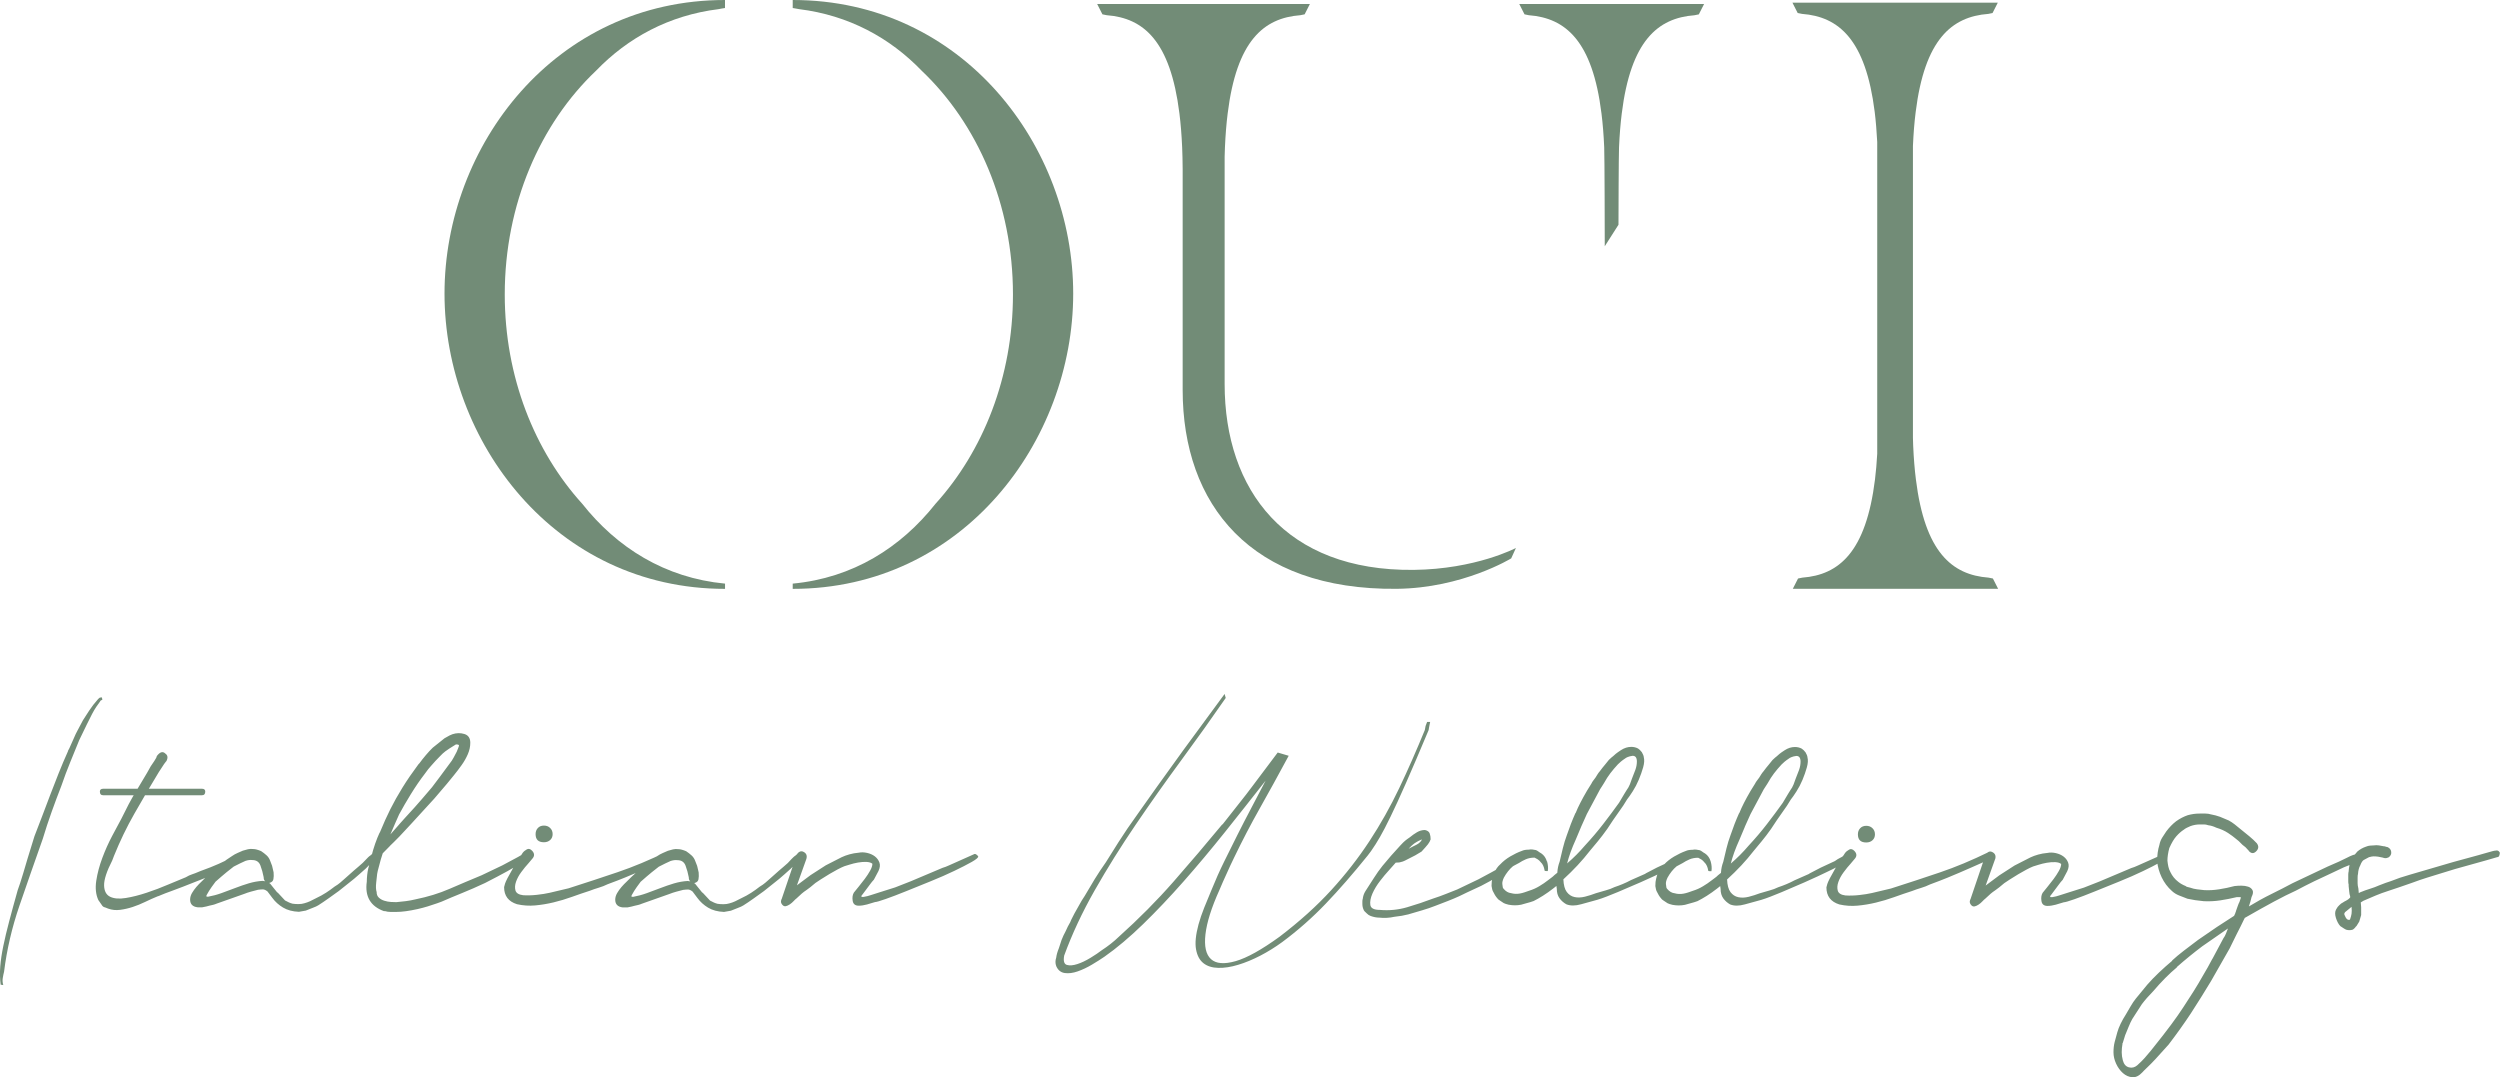
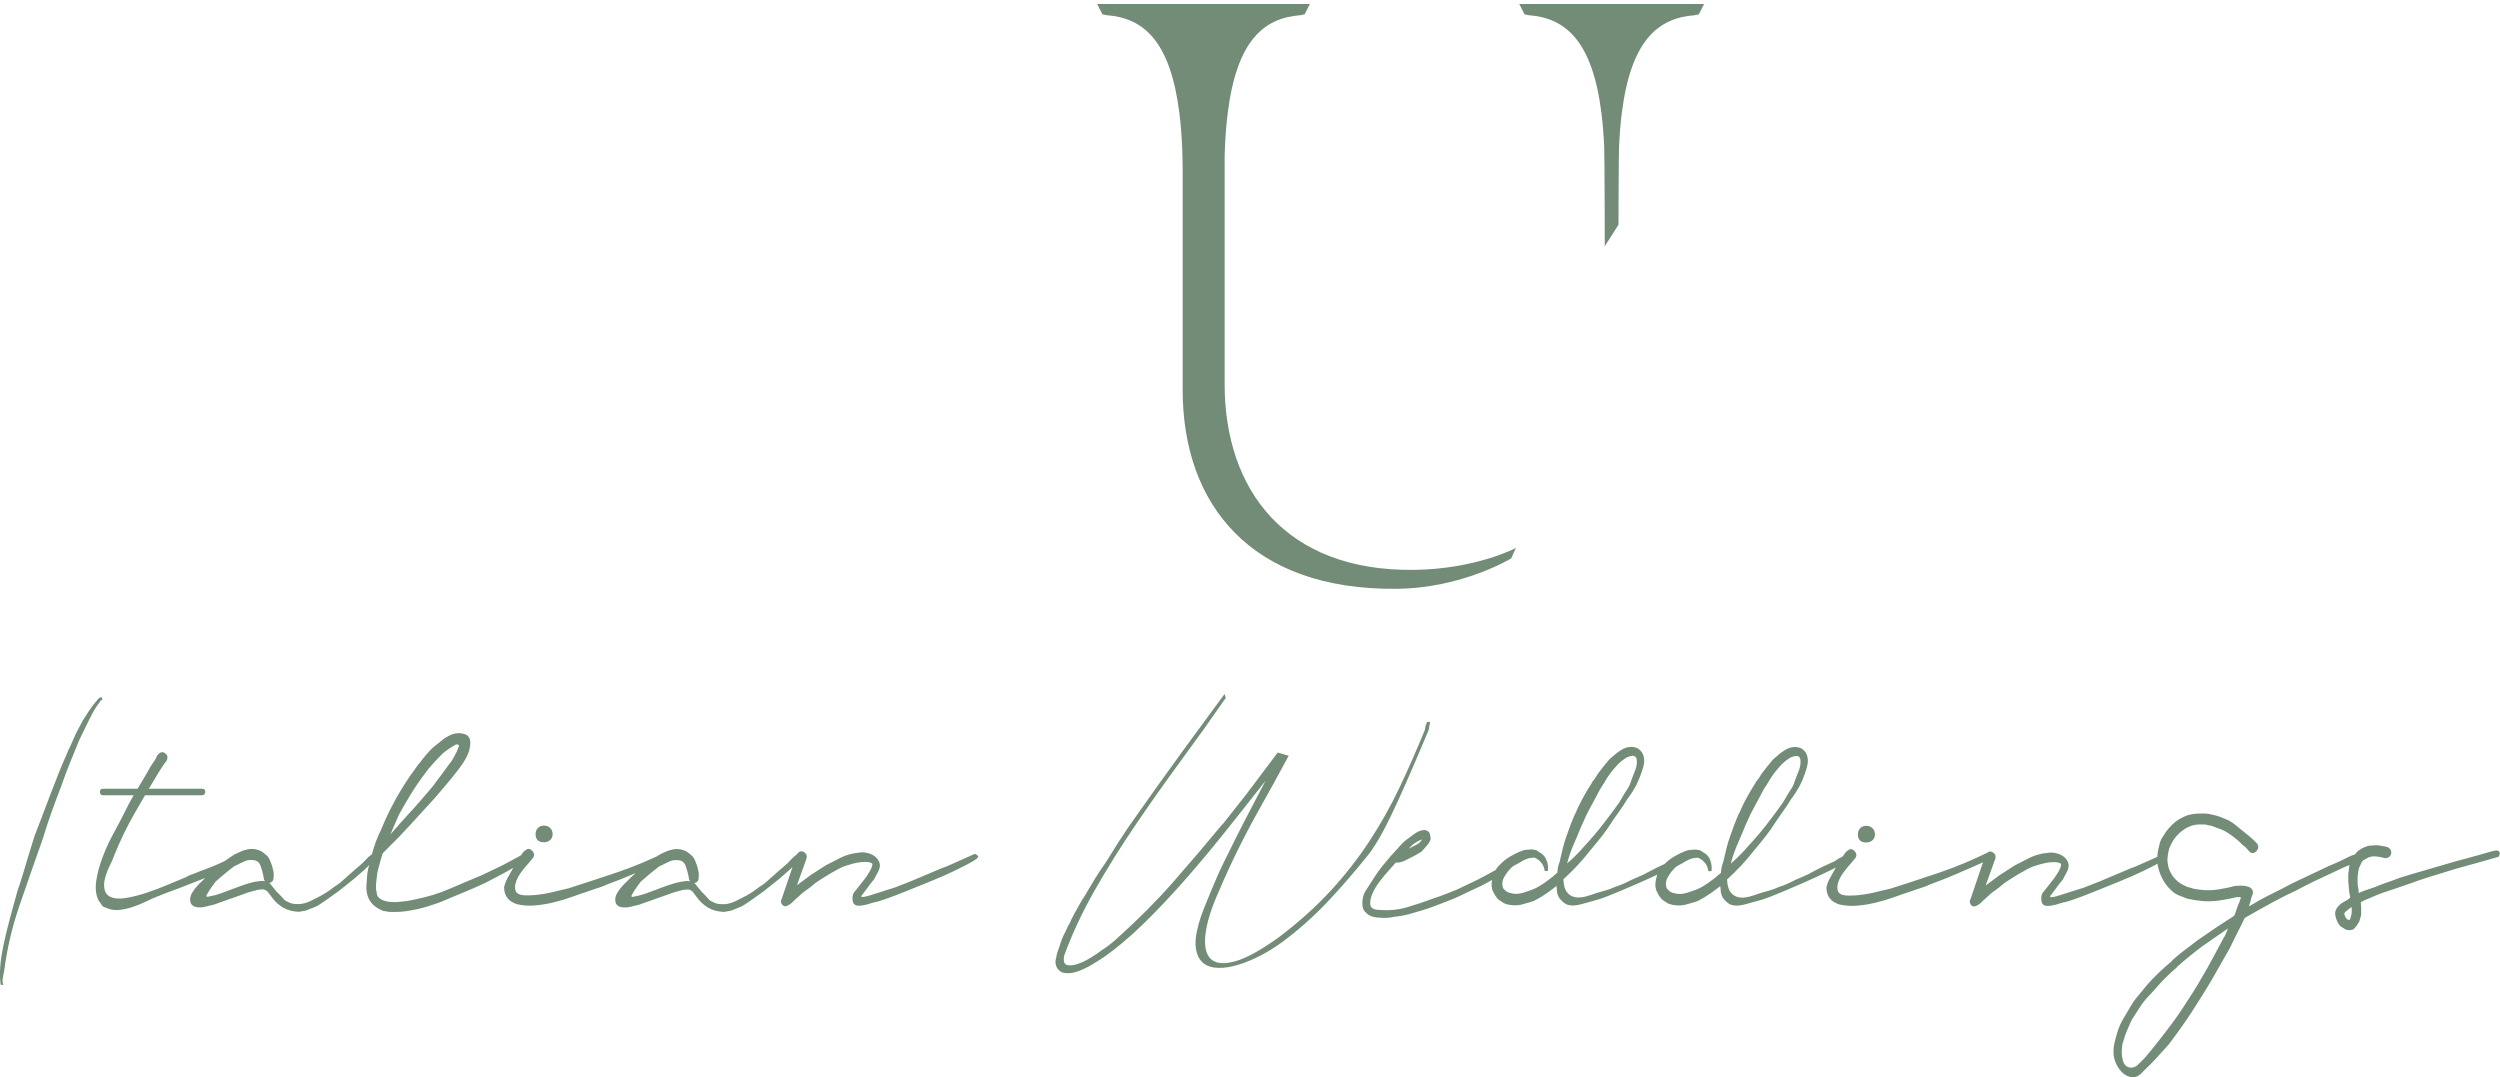
<svg xmlns="http://www.w3.org/2000/svg" id="Ebene_2" viewBox="0 0 639.07 275.39">
  <defs>
    <style>.cls-1{fill:#728c77;stroke-width:0px;}</style>
  </defs>
  <g id="Ebene_1-2">
-     <path class="cls-1" d="m274.34,75.05C274.34,37.35,246.15,0,202.64,0v2.05c.56.07,1.1.21,1.65.29,12.68,1.58,23.18,7.3,31.33,15.75,14.22,13.5,23.32,34.09,23.32,57.18,0,21.09-7.63,40.07-19.78,53.49-8.89,11.23-21.14,18.98-36.52,20.43v1.34c43.51,0,71.7-37.78,71.7-75.48h0Zm-89,75.48v-1.34c-15.38-1.46-27.63-9.2-36.52-20.43-12.16-13.43-19.79-32.4-19.79-53.49,0-23.09,9.1-43.67,23.32-57.18,8.15-8.45,18.65-14.17,31.33-15.75.56-.09,1.09-.23,1.65-.29V0c-43.51,0-71.7,37.35-71.7,75.05s28.19,75.48,71.7,75.48h0Z" />
-     <path class="cls-1" d="m509.35,3.33l1.34-2.64h-52.49l1.34,2.64h.02s1.08.22,1.08.22c9.41.71,16.28,6.56,18.59,25.09.29,2.33.49,4.9.64,7.64,0,.26,0,.51,0,.78v76.74c0,.76,0,1.49,0,2.21-.14,2.33-.32,4.54-.57,6.56-2.3,18.53-9.17,24.38-18.58,25.09l-1.07.22h-.02s-1.34,2.64-1.34,2.64h52.49l-1.34-2.64h-.02s-1.08-.22-1.08-.22c-9.41-.71-16.28-6.56-18.58-25.09-.33-2.62-.56-5.5-.7-8.66-.03-.65-.04-1.33-.06-2.01V37.3c.14-3.15.37-6.03.7-8.66,2.3-18.53,9.17-24.38,18.59-25.09l1.07-.22h.02Z" />
    <path class="cls-1" d="m434.27,3.67l1.34-2.64h-47.24l1.34,2.64h.02s1.07.22,1.07.22c9.41.71,16.28,6.56,18.58,25.09.33,2.62.56,5.5.7,8.66.1,2.19.14,22.85.14,25.31l3.51-5.5c0-2.46.05-17.62.14-19.8.14-3.15.37-6.03.7-8.66,2.3-18.53,9.17-24.38,18.58-25.09l1.08-.22h.02Zm-47.97,139.08l1.21-2.67s-10.27,5.43-26.14,5.6c-32.73.35-48.32-20.38-48.32-47.52v-58.09c.02-.82.04-1.65.08-2.43.14-3.15.37-6.03.7-8.66,2.3-18.53,9.17-24.38,18.58-25.09l1.07-.22h.02s1.34-2.64,1.34-2.64h-54.37l1.34,2.64h.02s1.07.22,1.07.22c9.42.71,16.28,6.56,18.59,25.09.33,2.62.56,5.5.7,8.66.08,1.75.11,3.6.13,5.52v56.51c0,29.3,17.41,51.24,54.73,50.85,16.82-.17,29.25-7.78,29.25-7.78h0Z" />
    <path class="cls-1" d="m610.47,219.23c.39-.21.64-.52.77-.94.13-.83-.19-1.42-.97-1.77-.13,0-.28-.03-.44-.1-.16-.07-.34-.1-.53-.1-.32-.07-.71-.14-1.16-.21-.45-.07-.91-.07-1.36,0-.26,0-.57.02-.92.05-.36.04-.69.12-1.02.26-.84.28-1.58.7-2.23,1.25-.32.35-.63.71-.92,1.09-.29.38-.53.78-.73,1.2-.32.83-.52,1.77-.58,2.81-.06.21-.1.49-.1.83v1.72c0,.31.03.57.1.78v.42c.07.49.11.96.15,1.41.03.45.11.85.24,1.2v.31c-.32.35-.66.61-1.02.78-.35.17-.63.33-.82.47-.32.14-.64.38-.97.73l-.39.42-.39.63c-.32.56-.34,1.28-.05,2.19.29.9.66,1.6,1.12,2.08.32.21.61.4.87.57.26.17.49.3.68.36.52.14,1.03.14,1.55,0,.32-.14.64-.45.97-.94v.1l.77-1.25.49-1.67v-1.98c0-.21-.02-.42-.05-.63-.03-.21-.05-.42-.05-.62l.68-.42c1.1-.49,2.15-.94,3.15-1.35,1-.42,2.05-.8,3.15-1.15,1.1-.35,2.13-.69,3.1-1.04.97-.35,1.97-.69,3-1.04,1.29-.48,2.6-.94,3.93-1.35,1.32-.42,2.57-.8,3.73-1.15l3.39-1.04,7.85-2.19c.52-.14,1-.28,1.45-.42.45-.14.94-.28,1.45-.42.26,0,.44-.14.53-.42.1-.28.14-.52.14-.73-.26-.48-.61-.66-1.07-.52-.19,0-.48.05-.87.16-.39.11-1.07.3-2.03.57l-1.46.42-6.49,1.77-11.05,3.23c-1.75.49-3.39,1.04-4.94,1.67l-1.26.42-1.65.63c-.78.35-1.57.64-2.38.89-.81.24-1.63.54-2.47.89l-.39.21-.1-1.15c-.06-.28-.11-.52-.15-.73-.03-.21-.05-.42-.05-.63v-1.35c0-.49.03-.83.1-1.04.06-.9.26-1.63.58-2.19.26-.69.55-1.15.87-1.36l1.36-.73c.52-.14.9-.21,1.16-.21.78,0,1.55.11,2.33.31.52.21.97.21,1.36,0m-9.31,14.37c-.06.42-.2.9-.39,1.46-.06.07-.16.1-.29.1-.39,0-.71-.31-.97-.94l-.19-.42v-.31l.19-.31,1.65-1.35c.07.77.07,1.35,0,1.77m-35.58,11.51c-.78,1.49-1.58,2.93-2.42,4.32-.78,1.39-1.59,2.74-2.42,4.06-.84,1.32-1.71,2.67-2.62,4.06-.45.69-.92,1.39-1.41,2.08-.48.69-1.03,1.46-1.65,2.29-.61.83-1.34,1.79-2.18,2.86-.84,1.08-1.84,2.34-3.01,3.8-.65.76-1.18,1.39-1.6,1.88-.42.48-1.05,1.11-1.89,1.87-.65.55-1.36.73-2.13.52-.78-.21-1.29-.8-1.55-1.77-.19-.7-.29-1.39-.29-2.08,0-.35.02-.71.05-1.09.03-.38.08-.75.15-1.09v-.1c0-.07.02-.1.05-.1.03,0,.05-.04.05-.1l.58-1.88c.33-.77.63-1.51.92-2.24.29-.73.6-1.37.92-1.93l2.42-3.75c.78-1.04,1.75-2.15,2.91-3.33,2.07-2.43,4.1-4.48,6.11-6.15h-.1c1.1-.97,2.18-1.89,3.25-2.76,1.07-.87,2.15-1.72,3.25-2.55,1.1-.76,2.2-1.53,3.3-2.29,1.1-.76,2.2-1.53,3.3-2.29-.19.49-.37.94-.53,1.35-.16.42-.37.8-.63,1.15-1.1,2.02-2.04,3.77-2.81,5.26m9.31-27.55c.65.7,1.29.7,1.94,0,.58-.62.61-1.28.1-1.98-.58-.62-1.21-1.21-1.89-1.77-.68-.55-1.4-1.15-2.18-1.77-.58-.49-1.11-.92-1.6-1.3-.48-.38-.99-.71-1.5-.99l-2.23-.94c-.78-.28-1.55-.48-2.33-.62-.45-.14-.92-.21-1.41-.21h-1.5c-.52,0-1.02.03-1.5.1-.49.07-.99.17-1.5.31-1.03.35-2.04.87-3,1.56-.91.7-1.74,1.56-2.52,2.6-.32.49-.66,1.01-1.02,1.56-.35.56-.6,1.18-.73,1.88-.39,1.25-.58,2.64-.58,4.17.13,1.39.52,2.76,1.16,4.12.65,1.35,1.52,2.52,2.62,3.49.52.49,1.13.87,1.84,1.15.71.28,1.42.56,2.13.83,1.23.28,2.62.49,4.17.63,1.42.07,2.83,0,4.22-.21,1.39-.21,2.79-.49,4.22-.83h.97c.13,0,.03.42-.29,1.25-.13.21-.28.56-.44,1.04-.16.49-.31.9-.44,1.25,0,.07-.03.18-.1.31-.06.14-.1.24-.1.31l-.29.63c-2.78,1.74-5.85,3.79-9.21,6.15-1.29.97-2.51,1.89-3.64,2.76-1.13.87-2.15,1.72-3.05,2.55h.1c-1.16.97-2.29,1.98-3.39,3.02-1.1,1.04-2.1,2.08-3.01,3.12l-2.91,3.54c-.45.56-.89,1.2-1.31,1.93-.42.73-.86,1.48-1.31,2.24-.45.69-.87,1.44-1.26,2.24-.39.8-.68,1.54-.87,2.24-.13.42-.24.83-.34,1.25-.1.42-.21.83-.34,1.25-.19.76-.29,1.63-.29,2.6s.23,1.94.68,2.92c.45.97,1.04,1.77,1.75,2.4.71.62,1.5.97,2.38,1.04.87.07,1.73-.35,2.57-1.25.07-.07.19-.21.39-.42.19-.21.53-.54,1.02-.99.48-.45,1.15-1.13,1.99-2.03.84-.9,1.94-2.12,3.3-3.65,2.07-2.71,3.98-5.38,5.72-8.02.9-1.39,1.78-2.76,2.62-4.12.84-1.35,1.68-2.73,2.52-4.11l4.75-8.33c.71-1.46,1.29-2.64,1.74-3.54.45-.9.82-1.63,1.11-2.19.29-.55.5-.99.63-1.3.13-.31.26-.57.39-.78,2.91-1.67,5.4-3.06,7.46-4.17,2.07-1.11,3.94-2.05,5.62-2.81,1.55-.83,3.12-1.63,4.7-2.4,1.58-.76,2.99-1.42,4.22-1.98l3.3-1.56,2.33-.94c.32-.14.6-.26.82-.37.23-.1.44-.19.63-.26.26-.07.45-.14.58-.21.19-.14.35-.33.48-.57.13-.24.13-.47,0-.68-.13-.14-.31-.26-.53-.37-.23-.1-.57-.09-1.02.05-.52,0-1.34.3-2.47.89-1.13.59-2.76,1.34-4.9,2.24l-9.02,4.27c-1.68.9-3.47,1.82-5.38,2.76-1.91.94-3.83,2-5.77,3.18l.39-1.25.29-1.15c.39-.76.47-1.35.24-1.77-.23-.42-.6-.71-1.11-.88-.52-.17-1.1-.26-1.74-.26s-1.23.04-1.74.1c-1.29.35-2.6.62-3.93.83-1.33.21-2.6.28-3.83.21-.65-.07-1.26-.14-1.84-.21-.58-.07-1.16-.21-1.74-.42-.19-.07-.4-.12-.63-.16-.23-.04-.4-.12-.53-.26-.71-.28-1.33-.63-1.84-1.04-.91-.69-1.58-1.53-2.04-2.5-.26-.49-.44-.95-.53-1.41-.1-.45-.18-.95-.24-1.51,0-.97.16-2.05.48-3.23.58-1.32,1.18-2.33,1.79-3.02.61-.69,1.24-1.25,1.89-1.67.26-.21.53-.38.82-.52.29-.14.6-.28.92-.42.78-.28,1.58-.42,2.42-.42h1.02c.36,0,.73.07,1.11.21.65.07,1.32.28,2.04.62,1.16.35,2.16.8,3.01,1.36.84.56,1.45,1.01,1.84,1.35.58.42,1.2.97,1.84,1.67l.78.62.87.94h0Zm-64.85,2.08c.26-.9-.03-1.53-.87-1.88-.32-.14-.65-.1-.97.1-.32.21-.55.49-.68.83l-3.78,11.15-.1.21c-.19.49-.1.94.29,1.35.26.28.55.38.87.31.32-.07.66-.23,1.02-.47.36-.24.68-.52.97-.83.29-.31.53-.54.73-.68l1.36-1.25c.32-.28.74-.59,1.26-.94.52-.35,1.26-.94,2.23-1.77.58-.42,1.78-1.18,3.59-2.29.71-.42,1.39-.8,2.04-1.15.64-.35,1.23-.62,1.74-.83.26-.07.71-.21,1.36-.42.65-.21,1.36-.38,2.13-.52.78-.14,1.5-.19,2.18-.16.68.04,1.18.19,1.5.47,0,.49-.19,1.08-.58,1.77-.39.69-.84,1.39-1.36,2.08-.52.69-1.04,1.35-1.55,1.98-.52.62-.94,1.14-1.26,1.56-.32.56-.42,1.25-.29,2.08.13.83.64,1.25,1.55,1.25.65,0,1.34-.11,2.08-.31.74-.21,1.44-.42,2.08-.62.32,0,1.23-.26,2.71-.78,1.49-.52,3.21-1.18,5.18-1.98,1.97-.8,4.07-1.65,6.3-2.55,2.23-.9,4.25-1.79,6.06-2.66,1.81-.87,3.3-1.63,4.46-2.29,1.16-.66,1.71-1.13,1.65-1.41-.13-.21-.31-.38-.53-.52-.23-.14-.44-.14-.63,0l-6.3,2.81c-.32.14-.62.26-.87.37-.26.1-.52.19-.77.26l-8.14,3.44-3.97,1.56-4.27,1.35-1.94.62c-.19.07-.48.16-.87.26-.39.1-.73.17-1.02.21-.29.04-.47,0-.53-.1-.06-.1.06-.33.39-.68.84-1.11,1.44-1.91,1.79-2.4.35-.49.69-.9,1.02-1.25l1.16-2.19c.39-.83.47-1.56.24-2.19-.23-.62-.61-1.14-1.16-1.56-.55-.42-1.21-.71-1.99-.89-.77-.17-1.49-.19-2.13-.05-.84.07-1.63.21-2.38.42-.74.21-1.41.45-1.99.73-.58.28-1.23.61-1.94.99-.71.38-1.42.75-2.13,1.09l-3.88,2.5-2.52,1.88-.97.73,2.42-6.77h0Zm-32.96-4.27c.65,0,1.18-.19,1.6-.57.42-.38.63-.89.63-1.51s-.21-1.15-.63-1.56c-.42-.42-.95-.62-1.6-.62s-1.16.21-1.55.62c-.39.42-.58.94-.58,1.56,0,1.39.71,2.08,2.13,2.08m-4.36,1.82c-.45.24-.81.54-1.07.89-1.1,1.67-1.94,3.01-2.52,4.01-.58,1.01-1.03,1.82-1.36,2.45-.32.63-.53,1.1-.63,1.41-.1.31-.18.61-.24.89,0,2.22,1.1,3.68,3.3,4.37,1.55.35,3.1.45,4.65.31,1.55-.14,3.12-.4,4.7-.78,1.58-.38,3.15-.85,4.7-1.41,1.55-.56,3.07-1.08,4.56-1.56.71-.28,1.47-.54,2.28-.78.81-.24,1.57-.54,2.28-.89,1.87-.69,3.36-1.27,4.46-1.72,1.1-.45,2.13-.89,3.1-1.3.97-.42,2-.87,3.1-1.35,1.1-.48,2.58-1.15,4.46-1.98.13,0,.32-.07.58-.21l.39-.21c.45-.21.52-.55.19-1.04-.32-.48-.71-.66-1.16-.52-4.4,2.15-8.6,3.91-12.6,5.26-4.01,1.36-8.18,2.73-12.5,4.11l-4.85,1.15c-.91.21-1.99.38-3.25.52-1.26.14-2.44.17-3.54.1-1.1-.14-1.74-.54-1.94-1.2-.19-.66-.15-1.41.14-2.24.29-.83.74-1.67,1.36-2.5.61-.83,1.21-1.56,1.79-2.19l.97-1.15c.65-.69.65-1.39,0-2.08-.45-.48-.91-.61-1.36-.36m-35.38,3.07c-.26-.9-.74-1.6-1.45-2.08-.26-.14-.5-.29-.73-.47-.23-.17-.44-.3-.63-.36-.32-.07-.63-.12-.92-.16-.29-.03-.6-.02-.92.05-.71,0-1.29.1-1.74.31-.97.35-1.95.82-2.96,1.41-1,.59-1.86,1.27-2.57,2.03-.64.56-1.16,1.29-1.55,2.19-.19.35-.35.83-.49,1.46-.06.28-.11.56-.15.83-.03.28-.05.62-.05,1.04.13.76.23,1.18.29,1.25.39.83.78,1.46,1.16,1.88.13.21.34.4.63.57.29.17.63.4,1.02.68.26.14.68.28,1.26.42,1.1.21,2.17.21,3.2,0,.45-.14.95-.28,1.5-.42.55-.14,1.12-.31,1.7-.52.71-.35,1.5-.8,2.38-1.35.87-.55,1.76-1.18,2.66-1.88l.78-.62c0,.14.02.26.05.36.03.1.05.23.05.36,0,.97.23,1.77.68,2.4.45.63,1.03,1.15,1.74,1.56,1.03.42,2.29.42,3.78,0,1.49-.42,2.88-.8,4.17-1.15.71-.21,1.5-.49,2.38-.83.87-.35,1.83-.73,2.86-1.15,2.46-1.04,4.39-1.88,5.82-2.5,1.42-.62,2.57-1.14,3.44-1.56.87-.42,1.57-.75,2.08-.99.52-.24,1.13-.54,1.84-.89l3.39-1.77c.52-.28.65-.69.39-1.25-.45-.49-.84-.63-1.16-.42l-.29.31-1.16.62-.78.52-3.59,1.67-3,1.56h.1l-3.78,1.67c-.65.35-1.34.68-2.08.99-.74.31-1.44.57-2.08.78-.71.35-1.45.62-2.23.83-.78.21-1.62.45-2.52.73-.91.35-1.84.64-2.81.89-.97.24-1.86.28-2.67.1-.81-.17-1.47-.61-1.99-1.3-.52-.69-.81-1.77-.87-3.23,1.29-1.18,2.5-2.38,3.64-3.59,1.13-1.21,2.18-2.45,3.15-3.7.58-.69,1.26-1.51,2.03-2.45.78-.94,1.58-1.99,2.42-3.18l1.45-2.19,2.62-3.75.97-1.56c.39-.48.87-1.18,1.45-2.08.58-.9,1.1-1.89,1.55-2.97.45-1.08.82-2.14,1.11-3.18.29-1.04.34-1.91.15-2.6,0-.14-.05-.33-.15-.57-.1-.24-.21-.47-.34-.68-.32-.42-.65-.73-.97-.94-.52-.28-1.1-.42-1.74-.42-.91,0-1.78.28-2.62.83-.19.14-.45.31-.78.52-.32.21-.74.56-1.26,1.04l-.39.31-.68.63c-.26.35-.58.75-.97,1.2-.39.45-.84,1.02-1.36,1.72-.19.21-.39.47-.58.78-.19.31-.36.57-.48.78-.19.28-.39.54-.58.78-.19.24-.36.5-.49.78-.84,1.32-1.54,2.48-2.08,3.49-.55,1.01-1.02,1.93-1.4,2.76l-.58,1.35v-.11c-.84,1.88-1.58,3.79-2.23,5.73-.39,1.04-.73,2.15-1.02,3.33-.29,1.18-.57,2.33-.82,3.44-.32.83-.52,1.74-.58,2.71v.1l-.78.63c-.19.21-.44.42-.73.63-.29.21-.57.42-.83.62-.71.56-1.47,1.08-2.28,1.56-.81.49-1.66.87-2.57,1.15-.39.14-.79.28-1.21.42-.42.14-.82.24-1.21.31-.78.14-1.52.1-2.23-.1-.71-.07-1.36-.45-1.94-1.15-.13-.14-.19-.28-.19-.42s-.03-.38-.1-.73c-.06-.42.06-.97.39-1.67.65-1.18,1.42-2.15,2.33-2.92l1.55-.83c.52-.35,1.1-.66,1.74-.94.64-.28,1.39-.42,2.23-.42.26.14.52.28.78.42.26.14.58.45.97.94l.19.21.29.52.19.52.1.42c0,.21.05.33.14.36.1.04.34.05.73.05.13-.76.06-1.6-.19-2.5m8.72-8.85c.52-1.18,1-2.26,1.45-3.23l3.39-6.35c.13-.21.27-.43.44-.68.16-.24.31-.47.44-.68l.19-.31c.45-.83.97-1.63,1.55-2.4.58-.76,1.23-1.53,1.94-2.29.58-.55,1-.92,1.26-1.09.26-.17.48-.33.68-.47.06-.07.26-.17.58-.31.32-.14.74-.24,1.26-.31.71,0,1.07.49,1.07,1.46,0,.7-.13,1.41-.39,2.14-.26.73-.55,1.48-.87,2.24-.13.42-.31.9-.53,1.46-.23.56-.5,1.04-.82,1.46l-.58.94-1.36,2.29c-1.29,1.81-2.65,3.63-4.07,5.47-1.42,1.84-2.97,3.66-4.65,5.47-1.42,1.67-2.94,3.19-4.56,4.58.45-1.81,1.19-3.86,2.23-6.15.39-.97.84-2.05,1.36-3.23m-50.6,8.85c-.26-.9-.74-1.6-1.45-2.08-.26-.14-.5-.29-.73-.47-.23-.17-.44-.3-.63-.36-.32-.07-.63-.12-.92-.16-.29-.03-.6-.02-.92.05-.71,0-1.29.1-1.74.31-.97.35-1.96.82-2.96,1.41-1,.59-1.86,1.27-2.57,2.03-.65.56-1.16,1.29-1.55,2.19-.19.35-.36.83-.49,1.46-.06.28-.11.56-.14.83-.03.28-.05.62-.05,1.04.13.76.23,1.18.29,1.25.39.83.78,1.46,1.16,1.88.13.21.34.4.63.57.29.17.63.4,1.02.68.26.14.68.28,1.26.42,1.1.21,2.17.21,3.2,0,.45-.14.95-.28,1.5-.42.55-.14,1.12-.31,1.7-.52.71-.35,1.5-.8,2.38-1.35.87-.55,1.76-1.18,2.66-1.88l.78-.62c0,.14.02.26.05.36.03.1.05.23.05.36,0,.97.23,1.77.68,2.4.45.63,1.03,1.15,1.75,1.56,1.03.42,2.29.42,3.78,0,1.49-.42,2.88-.8,4.17-1.15.71-.21,1.5-.49,2.38-.83.87-.35,1.83-.73,2.86-1.15,2.45-1.04,4.39-1.88,5.82-2.5,1.42-.62,2.57-1.14,3.44-1.56.87-.42,1.57-.75,2.08-.99.52-.24,1.13-.54,1.84-.89l3.39-1.77c.52-.28.65-.69.39-1.25-.45-.49-.84-.63-1.16-.42l-.29.31-1.16.62-.77.52-3.59,1.67-3,1.56h.1l-3.78,1.67c-.65.35-1.34.68-2.08.99-.74.31-1.44.57-2.08.78-.71.35-1.45.62-2.23.83-.78.21-1.62.45-2.52.73-.91.35-1.84.64-2.81.89-.97.24-1.86.28-2.67.1-.81-.17-1.47-.61-1.99-1.3-.52-.69-.81-1.77-.87-3.23,1.29-1.18,2.5-2.38,3.63-3.59,1.13-1.21,2.18-2.45,3.15-3.7.58-.69,1.26-1.51,2.04-2.45.77-.94,1.58-1.99,2.42-3.18l1.45-2.19,2.62-3.75.97-1.56c.39-.48.87-1.18,1.45-2.08.58-.9,1.1-1.89,1.55-2.97.45-1.08.83-2.14,1.12-3.18.29-1.04.34-1.91.15-2.6,0-.14-.05-.33-.15-.57-.1-.24-.21-.47-.34-.68-.32-.42-.65-.73-.97-.94-.52-.28-1.1-.42-1.74-.42-.9,0-1.78.28-2.62.83-.19.14-.45.31-.77.52-.33.21-.74.56-1.26,1.04l-.39.31-.68.63c-.26.35-.58.75-.97,1.2-.39.45-.84,1.02-1.36,1.72-.19.21-.39.47-.58.78-.19.31-.36.57-.48.78-.19.28-.39.54-.58.78-.19.24-.36.5-.48.78-.84,1.32-1.54,2.48-2.08,3.49-.55,1.01-1.02,1.93-1.41,2.76l-.58,1.35v-.11c-.84,1.88-1.58,3.79-2.23,5.73-.39,1.04-.73,2.15-1.02,3.33-.29,1.18-.57,2.33-.82,3.44-.32.83-.52,1.74-.58,2.71v.1l-.78.63c-.19.21-.44.42-.73.63-.29.21-.57.42-.82.62-.71.56-1.47,1.08-2.28,1.56-.81.49-1.66.87-2.57,1.15-.39.14-.79.28-1.21.42-.42.14-.82.24-1.21.31-.77.14-1.52.1-2.23-.1-.71-.07-1.36-.45-1.94-1.15-.13-.14-.19-.28-.19-.42s-.03-.38-.1-.73c-.06-.42.07-.97.39-1.67.65-1.18,1.42-2.15,2.33-2.92l1.55-.83c.52-.35,1.1-.66,1.74-.94.64-.28,1.39-.42,2.23-.42.26.14.52.28.77.42.26.14.58.45.97.94l.19.21.29.52.19.52.1.42c0,.21.05.33.14.36.1.04.34.05.73.05.13-.76.06-1.6-.19-2.5m8.72-8.85c.52-1.18,1-2.26,1.45-3.23l3.39-6.35c.13-.21.27-.43.44-.68.16-.24.3-.47.43-.68l.19-.31c.45-.83.97-1.63,1.55-2.4.58-.76,1.23-1.53,1.94-2.29.58-.55,1-.92,1.26-1.09.26-.17.48-.33.68-.47.06-.07.26-.17.58-.31.32-.14.74-.24,1.26-.31.71,0,1.07.49,1.07,1.46,0,.7-.13,1.41-.39,2.14-.26.73-.55,1.48-.87,2.24-.13.42-.31.9-.53,1.46-.23.56-.5,1.04-.82,1.46l-.58.94-1.36,2.29c-1.29,1.81-2.65,3.63-4.07,5.47-1.42,1.84-2.97,3.66-4.65,5.47-1.42,1.67-2.94,3.19-4.56,4.58.45-1.81,1.19-3.86,2.23-6.15.39-.97.84-2.05,1.36-3.23m-47.3,9.17c.06,0,.8-.02.87-.05.06-.03.13-.05.19-.05,1.03-.21,1.36-.54,2.33-.99.97-.45,2-1.02,3.1-1.72.77-.83,1.32-1.46,1.65-1.88.32-.42.55-.83.68-1.25,0-.55-.08-1.06-.24-1.51-.16-.45-.57-.74-1.21-.88-.71,0-1.39.19-2.04.57-.65.38-1.26.82-1.84,1.3-.52.35-.92.64-1.21.89-.29.24-.7.64-1.21,1.2-1.62,1.74-3.14,3.47-4.56,5.21-.78.97-1.5,2-2.18,3.07-.68,1.08-1.41,2.2-2.18,3.39-.39.63-.61,1.29-.68,1.98-.06.14-.1.35-.1.62v.62c0,.56.1,1.04.29,1.46.07.28.36.62.87,1.04.26.28.58.49.97.63.39.14.76.24,1.12.31.36.07.73.11,1.11.11.58.07,1.21.09,1.89.05.68-.04,1.31-.12,1.89-.26,1.36-.14,2.55-.35,3.59-.62,1.16-.35,2.34-.69,3.54-1.04,1.2-.35,2.31-.73,3.35-1.14,1.1-.42,2.18-.83,3.25-1.25,1.07-.42,2.05-.83,2.96-1.25l1.94-.94,3.59-1.67c1.49-.76,2.92-1.56,4.31-2.4,1.39-.83,2.57-1.63,3.54-2.4l2.33-1.67.29-.21c.39-.42.52-.83.39-1.25-.33-.21-.57-.3-.73-.26-.16.04-.4.12-.73.26-1.1.97-2.18,1.79-3.25,2.45-1.07.66-2.25,1.34-3.54,2.03l-3.3,1.77-5.43,2.6c-.91.35-1.88.73-2.91,1.15-1.04.42-2.1.8-3.2,1.15-2.2.83-4.43,1.58-6.69,2.24-2.26.66-4.59.89-6.98.68-1.49,0-2.29-.42-2.42-1.25-.13-.83.05-1.8.53-2.92.49-1.11,1.15-2.2,1.99-3.28.84-1.08,1.49-1.86,1.94-2.34.32-.35.66-.73,1.02-1.15.36-.42.7-.8,1.02-1.15h.1Zm5.14-5.21c.19-.14.68-.38,1.45-.73l-.2.42c-.32.35-.57.57-.73.68-.16.1-.34.21-.53.31-.19.1-.44.23-.73.36-.29.14-.7.35-1.21.63.32-.35.6-.63.82-.83.23-.21.44-.38.63-.52.13-.07.29-.17.48-.31m-48.96-37.92c-4.26,5.76-7.77,10.54-10.52,14.32-2.75,3.79-5.01,6.93-6.79,9.43-1.78,2.5-3.23,4.55-4.36,6.15-1.13,1.6-2.18,3.09-3.15,4.48l-2.33,3.54-3.2,5.1c-1.03,1.46-1.99,2.9-2.86,4.32-.87,1.42-1.73,2.86-2.57,4.32-.52.76-.97,1.51-1.36,2.24-.39.73-.81,1.48-1.26,2.24-.13.28-.31.63-.53,1.04-.23.42-.4.8-.53,1.15-.45.76-.84,1.53-1.16,2.29-.13.21-.23.4-.29.57-.06.17-.16.36-.29.57l-.49,1.15c-.13.35-.24.7-.34,1.04-.1.35-.21.69-.34,1.04-.39.97-.61,1.77-.68,2.4-.26.77-.26,1.49,0,2.19.45,1.04,1.18,1.63,2.18,1.77,1,.14,2.1,0,3.3-.42,1.2-.42,2.41-.99,3.64-1.72,1.23-.73,2.3-1.41,3.2-2.03,3.17-2.22,6.46-5,9.89-8.33,3.42-3.33,6.88-6.98,10.37-10.94,3.49-3.96,6.99-8.14,10.52-12.55,3.52-4.41,6.99-8.8,10.42-13.18-1.29,2.5-2.54,4.88-3.73,7.13-1.2,2.26-2.36,4.52-3.49,6.77-1.13,2.26-2.26,4.53-3.39,6.82-1.13,2.29-2.21,4.72-3.25,7.29-.65,1.53-1.26,3.02-1.84,4.48-.58,1.46-1.07,2.88-1.45,4.27-.71,2.64-.92,4.76-.63,6.35.29,1.6.92,2.78,1.89,3.54.97.77,2.23,1.16,3.78,1.2,1.55.04,3.25-.22,5.09-.78,1.84-.55,3.73-1.34,5.67-2.34,1.94-1.01,3.81-2.17,5.62-3.49,4.01-2.98,7.71-6.25,11.1-9.79,3.39-3.54,6.96-7.64,10.71-12.29l.87-1.15c.78-1.11,1.54-2.31,2.28-3.6.74-1.28,1.65-3.02,2.71-5.21,1.07-2.19,2.38-5.04,3.92-8.54,1.55-3.51,3.49-8.04,5.82-13.6l.1-.62.1-.52.19-.94h-.78l-.39,1.04-.2,1.04c-2.13,5.21-4.31,10.16-6.54,14.85-2.23,4.69-4.77,9.2-7.61,13.54-2.85,4.34-6.11,8.53-9.79,12.55-3.68,4.03-8.08,7.99-13.18,11.88-4.59,3.33-8.34,5.42-11.24,6.25-2.91.83-5.01.66-6.3-.52-1.29-1.18-1.76-3.3-1.41-6.35.35-3.06,1.54-6.81,3.54-11.25.32-.76.63-1.47.92-2.14.29-.66.6-1.34.92-2.03.32-.76.64-1.47.97-2.14.32-.66.65-1.34.97-2.03,2.07-4.3,4.25-8.49,6.54-12.55,2.29-4.06,4.76-8.56,7.42-13.49l-2.81-.83-6.5,8.65c-1.03,1.39-2.15,2.83-3.34,4.32-1.2,1.49-2.63,3.32-4.31,5.47v-.1c-4.07,4.93-8.23,9.81-12.46,14.64-4.23,4.83-8.9,9.53-14.01,14.12-1.29,1.25-2.75,2.39-4.36,3.44-.71.55-1.66,1.2-2.86,1.93-1.2.73-2.33,1.27-3.39,1.61-1.07.35-1.95.42-2.67.21-.71-.21-.94-1.01-.68-2.4,2-5.48,4.6-11.04,7.8-16.67,3.2-5.62,6.69-11.21,10.47-16.77,3.78-5.56,7.67-11.06,11.68-16.51,4.01-5.45,7.79-10.75,11.34-15.89l-.29-1.04h0Zm-106.92,42.19c.26-.9-.03-1.53-.87-1.88-.32-.14-.65-.1-.97.1-.32.21-.55.49-.68.83l-3.78,11.15-.1.21c-.19.49-.1.94.29,1.35.26.28.55.38.87.31.32-.07.66-.23,1.02-.47.36-.24.68-.52.97-.83.29-.31.53-.54.73-.68l1.36-1.25c.32-.28.74-.59,1.26-.94.52-.35,1.26-.94,2.23-1.77.58-.42,1.78-1.18,3.59-2.29.71-.42,1.39-.8,2.04-1.15.65-.35,1.23-.62,1.75-.83.26-.07.71-.21,1.36-.42.65-.21,1.36-.38,2.13-.52.78-.14,1.5-.19,2.18-.16.68.04,1.18.19,1.5.47,0,.49-.19,1.08-.58,1.77-.39.69-.84,1.39-1.36,2.08-.52.69-1.03,1.35-1.55,1.98-.52.62-.94,1.14-1.26,1.56-.32.56-.42,1.25-.29,2.08.13.83.64,1.25,1.55,1.25.65,0,1.34-.11,2.09-.31.74-.21,1.44-.42,2.08-.62.32,0,1.23-.26,2.71-.78,1.49-.52,3.21-1.18,5.19-1.98,1.97-.8,4.07-1.65,6.3-2.55,2.23-.9,4.25-1.79,6.06-2.66,1.81-.87,3.3-1.63,4.46-2.29,1.16-.66,1.71-1.13,1.65-1.41-.13-.21-.31-.38-.53-.52-.23-.14-.44-.14-.63,0l-6.3,2.81c-.32.14-.61.26-.87.37-.26.1-.52.19-.78.26l-8.14,3.44-3.98,1.56-4.27,1.35-1.94.62c-.19.07-.49.16-.87.26-.39.1-.73.17-1.02.21-.29.04-.47,0-.53-.1-.07-.1.06-.33.39-.68.84-1.11,1.44-1.91,1.79-2.4.35-.49.69-.9,1.02-1.25l1.16-2.19c.39-.83.47-1.56.24-2.19-.23-.62-.62-1.14-1.16-1.56-.55-.42-1.21-.71-1.99-.89-.78-.17-1.49-.19-2.13-.05-.84.07-1.63.21-2.37.42-.74.21-1.41.45-1.99.73-.58.28-1.23.61-1.94.99-.71.38-1.42.75-2.13,1.09l-3.88,2.5-2.52,1.88-.97.73,2.42-6.77h0Zm-28.6,6.15c.58-.14.92-.45,1.02-.94.1-.49.11-1.08.05-1.77l-.29-1.25c0-.07-.02-.14-.05-.21-.03-.07-.05-.14-.05-.21l-.49-1.25c-.19-.55-.5-1.02-.92-1.41-.42-.38-.89-.75-1.4-1.09-.84-.35-1.49-.52-1.94-.52-.52-.07-.99-.05-1.41.05-.42.1-.86.23-1.31.36-.33.14-.76.33-1.31.57-.55.24-1.02.5-1.41.78-.9.56-1.86,1.23-2.86,2.03-1,.8-2.24,1.89-3.73,3.28-.32.35-.73.75-1.21,1.2-.48.45-.94.92-1.36,1.41-.42.49-.79,1.01-1.11,1.56-.32.56-.48,1.11-.48,1.67,0,1.18.65,1.84,1.94,1.98h1.16c.78-.14,1.39-.28,1.84-.42.32-.07.63-.14.92-.21.29-.07.6-.17.92-.31l7.08-2.5c.52-.21,1.08-.4,1.7-.57.61-.17,1.21-.33,1.79-.47.52-.07.94-.1,1.26-.1s.71.17,1.16.52l1.26,1.67c.71.97,1.62,1.79,2.71,2.45,1.1.66,2.46,1.03,4.07,1.09l1.75-.31c.64-.28,1.26-.52,1.84-.73.58-.21,1.03-.42,1.36-.63.78-.48,1.65-1.08,2.62-1.77.97-.69,1.84-1.32,2.62-1.88,1.03-.83,1.84-1.47,2.42-1.93.58-.45,1.08-.85,1.5-1.2.42-.35.84-.71,1.26-1.09.42-.38.98-.89,1.69-1.51.45-.48.81-.85,1.07-1.09.26-.24.61-.57,1.07-.99.32-.35.55-.55.68-.62l.19-.21c.13-.07.16-.21.1-.42-.06-.21-.16-.38-.29-.52-.26-.28-.55-.31-.87-.1-.32.21-.58.42-.78.62-.13.07-.31.21-.53.42-.23.21-.7.69-1.4,1.46l-1.07.94c-.32.28-.71.61-1.16.99-.45.38-1.29,1.13-2.52,2.24-.32.28-.66.57-1.02.89-.36.31-.82.64-1.41.99-.71.56-1.44,1.08-2.18,1.56-.74.49-1.63.97-2.67,1.46-.52.28-1,.52-1.45.73-.45.21-.94.38-1.46.52-.45.14-.95.21-1.5.21s-1.05-.03-1.5-.1c-.58-.14-1.23-.42-1.94-.83l-1.94-2.08v.1l-1.26-1.56-.58-.73-.29-.21h.1Zm-1.07-.42l-.68-.1c-1.16.07-2.33.28-3.49.62-1.16.35-2.33.75-3.49,1.2-1.16.45-2.33.88-3.49,1.3-1.16.42-2.33.73-3.49.94-.13,0-.24-.02-.34-.05-.1-.03-.1-.16,0-.37.1-.21.31-.57.63-1.09.32-.52.87-1.3,1.65-2.34,1.1-.97,2.05-1.79,2.86-2.45.81-.66,1.4-1.13,1.79-1.41.65-.35,1.19-.62,1.65-.83.45-.21.9-.42,1.36-.63.65-.21,1.23-.28,1.75-.21,1.03,0,1.73.47,2.08,1.41.35.94.63,1.93.82,2.97,0,.49.13.83.39,1.04m-37.42-10c.64,0,1.18-.19,1.6-.57.42-.38.63-.89.63-1.51s-.21-1.15-.63-1.56c-.42-.42-.95-.62-1.6-.62s-1.16.21-1.55.62c-.39.42-.58.94-.58,1.56,0,1.39.71,2.08,2.13,2.08m-4.36,1.82c-.45.24-.81.54-1.07.89-1.1,1.67-1.94,3.01-2.52,4.01-.58,1.01-1.03,1.82-1.36,2.45-.32.63-.53,1.1-.63,1.41-.1.31-.18.61-.24.89,0,2.22,1.1,3.68,3.3,4.37,1.55.35,3.1.45,4.65.31,1.55-.14,3.12-.4,4.7-.78,1.58-.38,3.15-.85,4.7-1.41,1.55-.56,3.07-1.08,4.56-1.56.71-.28,1.47-.54,2.28-.78.81-.24,1.57-.54,2.28-.89,1.87-.69,3.36-1.27,4.46-1.72,1.1-.45,2.13-.89,3.1-1.3.97-.42,2-.87,3.1-1.35,1.1-.48,2.58-1.15,4.46-1.98.13,0,.32-.07.58-.21l.39-.21c.45-.21.52-.55.19-1.04-.32-.48-.71-.66-1.16-.52-4.39,2.15-8.6,3.91-12.6,5.26-4.01,1.36-8.18,2.73-12.5,4.11l-4.85,1.15c-.91.21-1.99.38-3.25.52-1.26.14-2.44.17-3.54.1-1.1-.14-1.74-.54-1.94-1.2-.19-.66-.15-1.41.14-2.24.29-.83.74-1.67,1.36-2.5.61-.83,1.21-1.56,1.79-2.19l.97-1.15c.65-.69.65-1.39,0-2.08-.45-.48-.91-.61-1.36-.36m-34.99-.89l.97-.94,1.45-1.46c.45-.49.95-1.02,1.5-1.61.55-.59,1.08-1.16,1.6-1.72.9-.97,1.83-1.98,2.76-3.02.94-1.04,1.95-2.15,3.05-3.33l3.2-3.75c.52-.62,1.11-1.35,1.79-2.19.68-.83,1.34-1.7,1.99-2.61.65-.9,1.18-1.84,1.6-2.81.42-.97.63-1.94.63-2.92,0-1.18-.5-1.93-1.5-2.24-1-.31-2.02-.29-3.05.05-.19.07-.43.18-.73.31-.29.14-.73.38-1.31.73l-3,2.4c-.58.56-1.18,1.2-1.79,1.93-.62.73-1.15,1.41-1.6,2.03l-.29.31c-1.55,2.08-2.91,4.06-4.07,5.94-1.16,1.88-2.2,3.72-3.1,5.52-.45.9-.89,1.82-1.31,2.76-.42.94-.89,2.03-1.41,3.28v-.1c-.84,1.81-1.55,3.85-2.13,6.15-.13.56-.26,1.08-.39,1.56-.13.49-.26.97-.39,1.46-.13.56-.23,1.13-.29,1.72-.06.59-.1,1.16-.1,1.72-.52,3.75.94,6.25,4.36,7.5h.29c.45.14.92.21,1.41.21h1.5c1.42,0,3.23-.24,5.43-.73.9-.21,1.76-.43,2.57-.68.81-.24,1.6-.5,2.37-.78l1.16-.42c1.74-.76,3.52-1.51,5.33-2.24,1.81-.73,3.75-1.58,5.82-2.55,1.1-.55,2.13-1.09,3.1-1.61.97-.52,1.84-.99,2.62-1.41,1.23-.69,2.16-1.25,2.81-1.67.65-.42,1.13-.69,1.46-.83.32-.21.55-.31.68-.31.39-.42.48-.94.29-1.56-.26-.35-.68-.35-1.26,0-.58.35-1,.59-1.26.73l-1.94,1.04-1.94,1.04-.19.1-5.24,2.5c-2.84,1.18-5.59,2.34-8.24,3.49-2.65,1.15-5.53,2.03-8.63,2.66-.84.21-1.68.36-2.52.47-.84.11-1.65.19-2.42.26-.39,0-.86-.02-1.41-.05-.55-.03-1.1-.14-1.65-.31-.55-.17-1.02-.43-1.4-.78-.39-.35-.58-.83-.58-1.46-.19-.55-.23-1.39-.1-2.5.06-.42.11-.87.15-1.35.03-.48.11-1.01.24-1.56l.78-2.92.49-1.56,1.84-1.87h0Zm5.38-13.28c1.13-1.84,2.31-3.56,3.54-5.16.58-.83,1.13-1.53,1.65-2.08.71-.83,1.46-1.63,2.23-2.4.45-.49.9-.9,1.36-1.25.45-.35,1.36-.94,2.71-1.77.58,0,.84.12.78.36-.07.24-.26.75-.58,1.51-.32.63-.58,1.11-.77,1.46-.2.35-.36.63-.49.83l-3,4.06-2.04,2.71c-1.88,2.22-3.36,3.94-4.46,5.16-1.1,1.22-1.94,2.13-2.52,2.76-.58.63-.99,1.08-1.21,1.35-.23.28-.44.52-.63.73l-1.84,2.08c.45-1.04.87-2.01,1.26-2.92.39-.9.71-1.63.97-2.19.9-1.67,1.92-3.42,3.05-5.26m-36.2,22.76c.58-.14.92-.45,1.02-.94.1-.49.11-1.08.05-1.77l-.29-1.25c0-.07-.02-.14-.05-.21-.03-.07-.05-.14-.05-.21l-.48-1.25c-.19-.55-.5-1.02-.92-1.41-.42-.38-.89-.75-1.41-1.09-.84-.35-1.49-.52-1.94-.52-.52-.07-.99-.05-1.41.05-.42.1-.86.23-1.31.36-.32.14-.76.33-1.31.57-.55.24-1.02.5-1.41.78-.9.56-1.86,1.23-2.86,2.03-1,.8-2.24,1.89-3.73,3.28-.32.35-.73.75-1.21,1.2-.48.45-.94.92-1.36,1.41-.42.49-.79,1.01-1.12,1.56-.32.56-.48,1.11-.48,1.67,0,1.18.65,1.84,1.94,1.98h1.16c.78-.14,1.39-.28,1.84-.42.32-.07.63-.14.92-.21.29-.07.6-.17.92-.31l7.08-2.5c.52-.21,1.08-.4,1.7-.57.61-.17,1.21-.33,1.79-.47.52-.07.94-.1,1.26-.1s.71.17,1.16.52l1.26,1.67c.71.97,1.62,1.79,2.72,2.45,1.1.66,2.45,1.03,4.07,1.09l1.75-.31c.65-.28,1.26-.52,1.84-.73.58-.21,1.03-.42,1.36-.63.77-.48,1.65-1.08,2.62-1.77.97-.69,1.84-1.32,2.62-1.88,1.03-.83,1.84-1.47,2.42-1.93.58-.45,1.08-.85,1.5-1.2.42-.35.84-.71,1.26-1.09.42-.38.99-.89,1.7-1.51.45-.48.81-.85,1.07-1.09.26-.24.61-.57,1.07-.99.32-.35.55-.55.68-.62l.19-.21c.13-.07.16-.21.1-.42-.07-.21-.16-.38-.29-.52-.26-.28-.55-.31-.87-.1-.32.21-.58.42-.78.62-.13.07-.31.21-.53.42-.23.21-.7.69-1.41,1.46l-1.07.94c-.32.28-.71.61-1.16.99-.45.38-1.29,1.13-2.52,2.24-.32.28-.66.57-1.02.89-.36.31-.82.64-1.41.99-.71.56-1.44,1.08-2.18,1.56-.74.49-1.63.97-2.66,1.46-.52.28-1,.52-1.45.73-.45.21-.94.38-1.45.52-.45.14-.95.21-1.5.21s-1.05-.03-1.5-.1c-.58-.14-1.23-.42-1.94-.83l-1.94-2.08v.1l-1.26-1.56-.58-.73-.29-.21h.1Zm-1.07-.42l-.68-.1c-1.16.07-2.33.28-3.49.62-1.16.35-2.33.75-3.49,1.2-1.16.45-2.33.88-3.49,1.3-1.16.42-2.33.73-3.49.94-.13,0-.24-.02-.34-.05-.1-.03-.1-.16,0-.37.1-.21.31-.57.63-1.09.32-.52.87-1.3,1.65-2.34,1.1-.97,2.05-1.79,2.86-2.45.81-.66,1.41-1.13,1.79-1.41.65-.35,1.2-.62,1.65-.83.45-.21.9-.42,1.36-.63.64-.21,1.23-.28,1.74-.21,1.03,0,1.73.47,2.08,1.41.35.94.63,1.93.82,2.97,0,.49.13.83.39,1.04m-41.39-23.65c-.58,0-.87.24-.87.73,0,.62.29.94.87.94h25.2c.58,0,.87-.31.87-.94,0-.49-.29-.73-.87-.73h-25.2Zm15.8-9.06c-.65-.56-1.36-.31-2.13.73,0,.21-.21.62-.63,1.25-.42.63-.73,1.08-.92,1.36-.52.97-1.18,2.12-1.99,3.44-.81,1.32-1.7,2.81-2.67,4.48-.13.21-.29.5-.49.89-.19.38-.36.68-.48.88l-1.84,3.65c-.65,1.18-1.44,2.66-2.37,4.43-.94,1.77-1.78,3.65-2.52,5.63-.74,1.98-1.26,3.92-1.55,5.83-.29,1.91-.11,3.56.53,4.95l.87,1.25c.19.35.48.56.87.63l.78.31c.97.35,1.99.45,3.05.31,1.07-.14,2.13-.38,3.2-.73,1.07-.35,2.13-.78,3.2-1.3,1.07-.52,2.12-.99,3.15-1.41.26-.07.53-.17.82-.31.29-.14.68-.29,1.16-.47.48-.17,1.1-.4,1.84-.68.74-.28,1.66-.62,2.76-1.04,1.62-.63,3.38-1.32,5.28-2.08,1.91-.76,3.67-1.55,5.28-2.34,1.61-.8,2.97-1.54,4.07-2.24,1.1-.69,1.68-1.28,1.74-1.77v.1c-.26-.62-.61-.8-1.07-.52-.39.14-.82.33-1.31.57-.48.24-1.11.57-1.89.99-.78.42-1.78.9-3.01,1.46-1.23.56-2.81,1.18-4.75,1.88-.97.42-1.68.69-2.13.83-.45.14-.97.38-1.55.73-1.23.49-2.73,1.11-4.51,1.87-1.78.77-3.6,1.46-5.48,2.08-1.87.62-3.65,1.08-5.33,1.35-1.68.28-3.02.17-4.02-.31-1-.48-1.52-1.46-1.55-2.92-.03-1.46.66-3.58,2.08-6.36l.48-1.25c1.49-3.68,3.21-7.26,5.19-10.73,1.97-3.47,4.05-7.01,6.25-10.63l1.36-2.08c.13-.14.21-.24.24-.31.03-.07.08-.14.15-.21l.19-.21c.45-.9.32-1.56-.39-1.98M.85,251.84c-.19-.56-.24-1.15-.15-1.77.1-.63.21-1.18.34-1.67.71-5.69,2.02-11.32,3.93-16.88,1.91-5.55,3.89-11.25,5.96-17.08.71-2.36,1.47-4.67,2.28-6.93.81-2.26,1.63-4.46,2.47-6.61.71-2.08,1.49-4.15,2.33-6.2.84-2.05,1.58-3.87,2.23-5.47.78-1.6,1.42-2.93,1.94-4.01.52-1.08.97-1.98,1.36-2.71.39-.73.74-1.34,1.07-1.82.32-.48.65-.94.97-1.36.06-.21.26-.35.58-.42l-.1-.63c-.32,0-.53.04-.63.1-.1.07-.21.17-.34.31-.32.35-.74.85-1.26,1.51-.52.66-1.39,1.96-2.62,3.91-.65,1.25-1.11,2.14-1.41,2.66-.29.52-.6,1.16-.92,1.93l-1.16,2.6-.39.73.1-.11c-.91,2.02-1.73,3.96-2.47,5.83-.74,1.88-1.45,3.7-2.13,5.47-.68,1.77-1.34,3.53-1.99,5.26-.65,1.74-1.33,3.51-2.04,5.31-.71,2.29-1.29,4.18-1.75,5.68-.45,1.49-.82,2.74-1.11,3.75-.29,1.01-.55,1.84-.78,2.5-.23.66-.44,1.27-.63,1.82-.84,2.99-1.57,5.64-2.18,7.97-.61,2.33-1.12,4.43-1.5,6.3-.39,1.88-.65,3.61-.78,5.21-.13,1.6-.1,3.16.1,4.69l.68.1h0Z" />
  </g>
</svg>